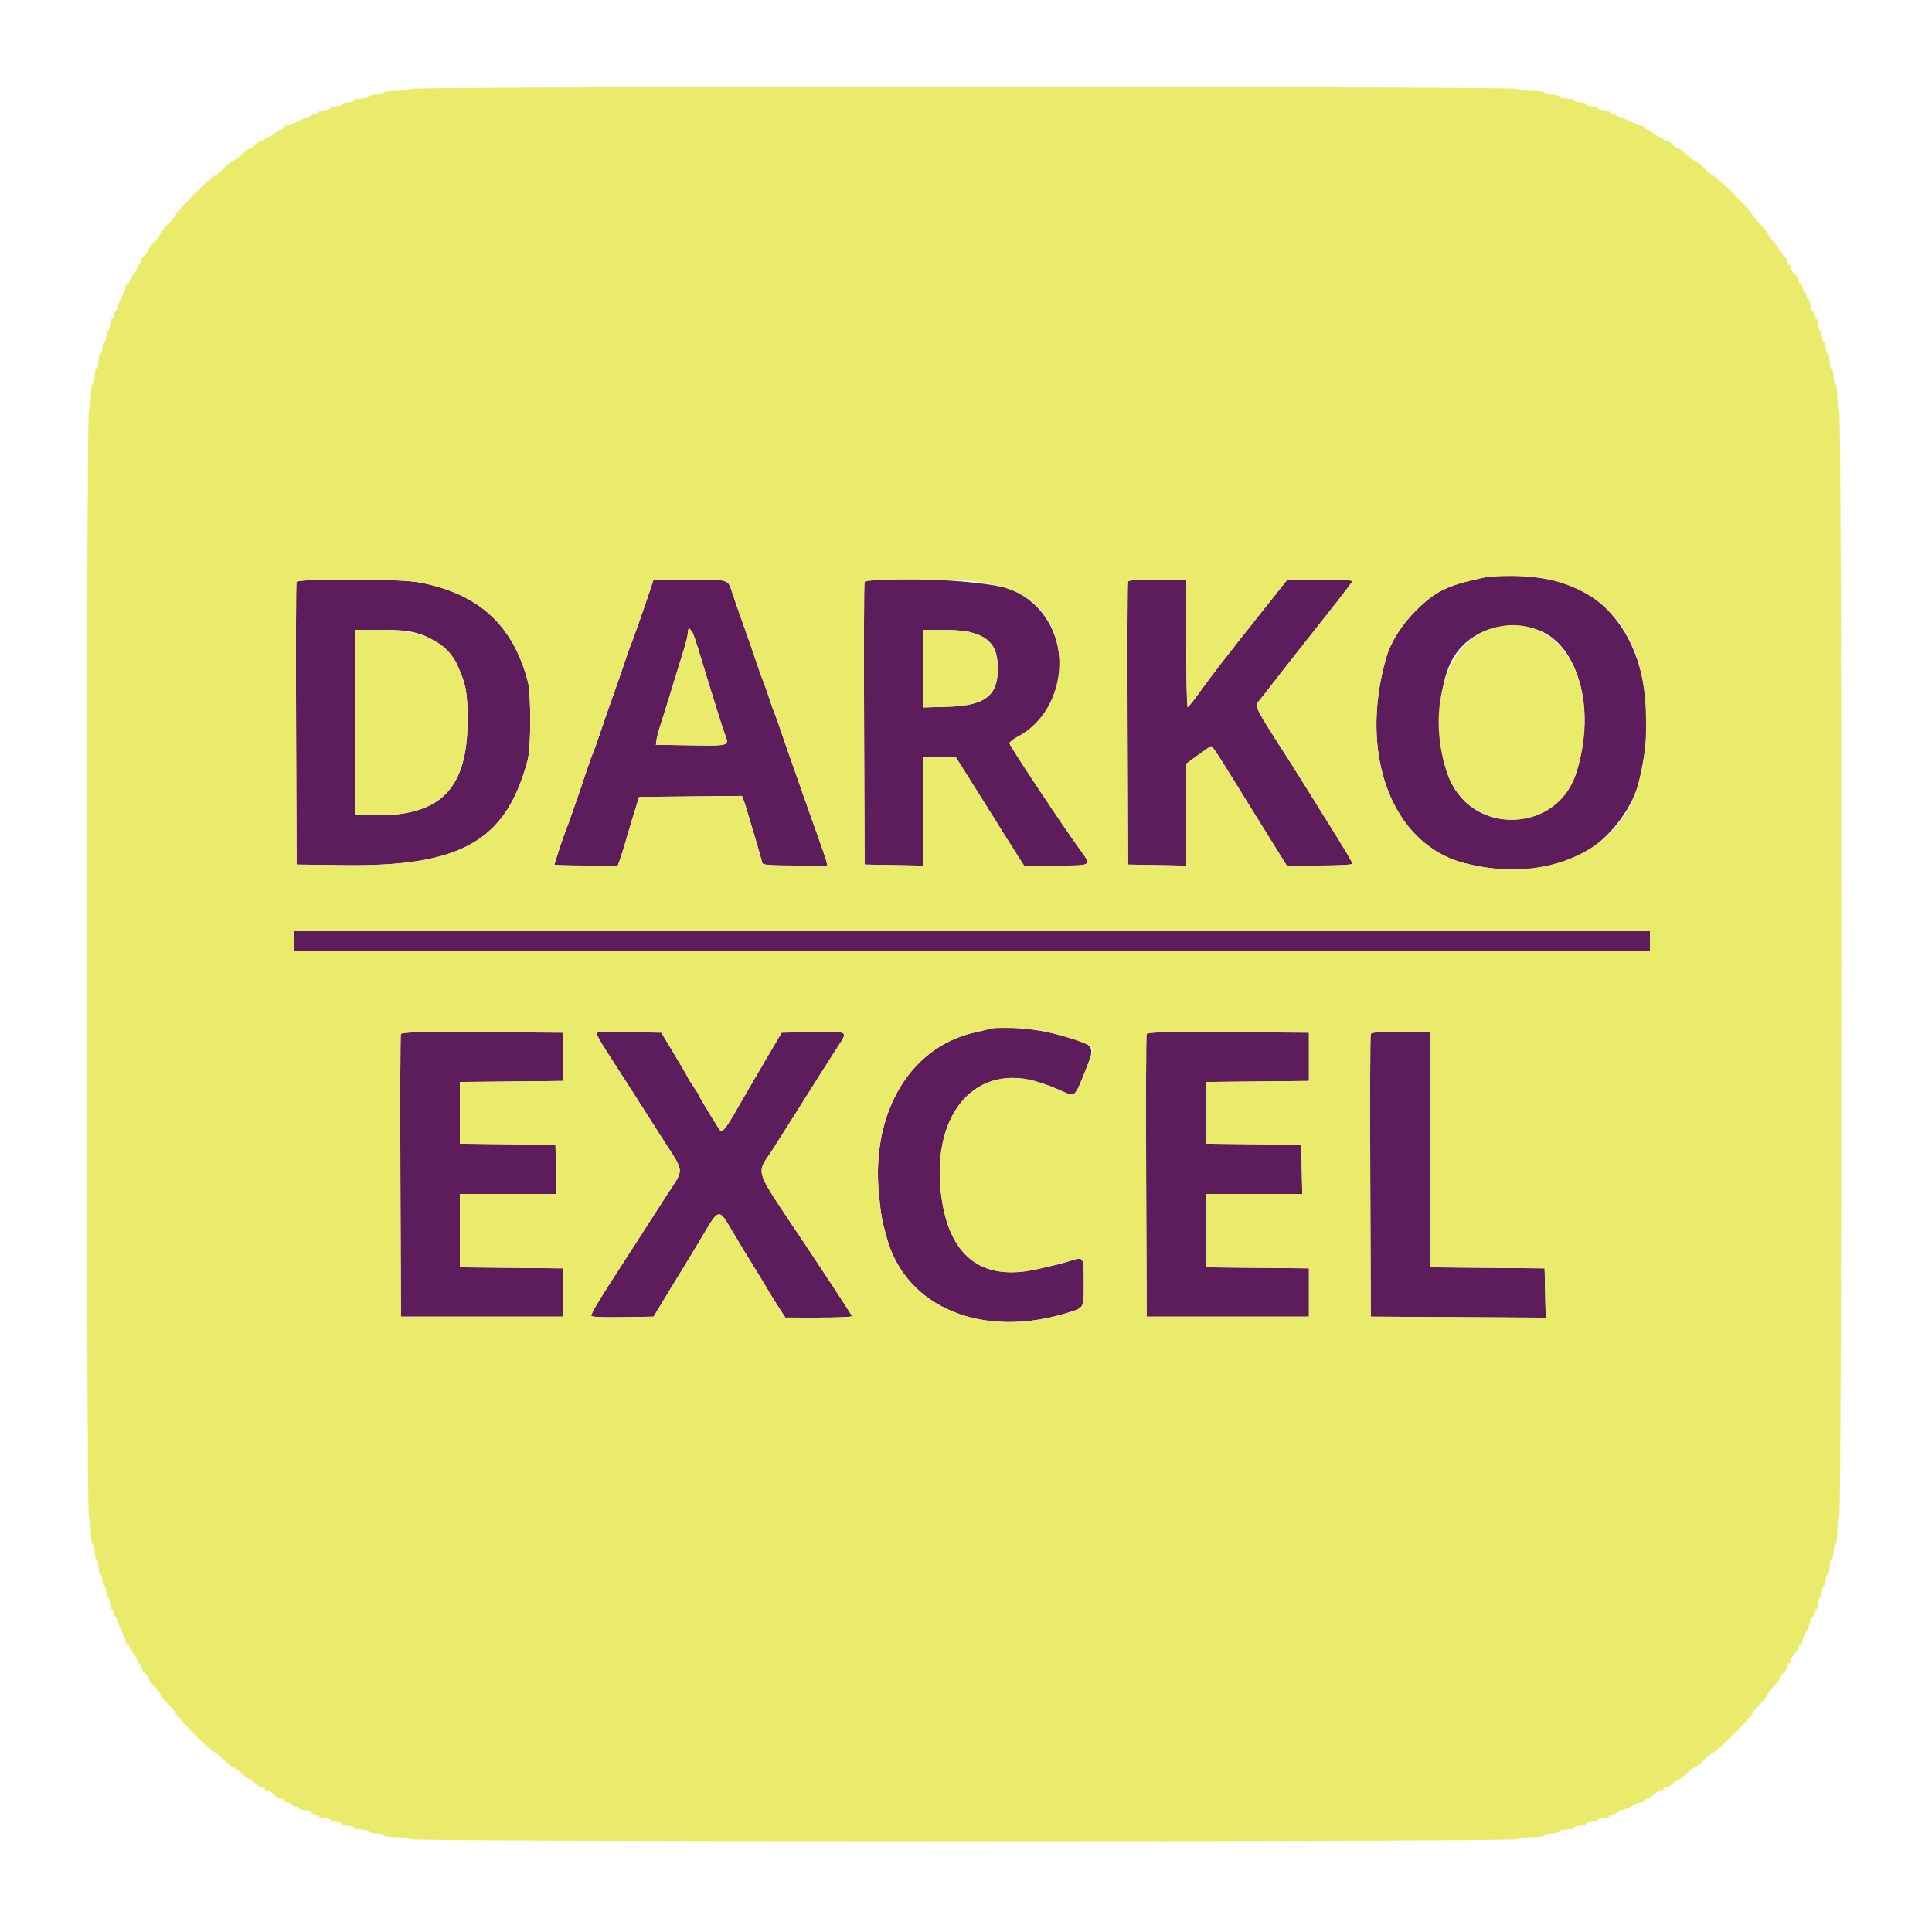
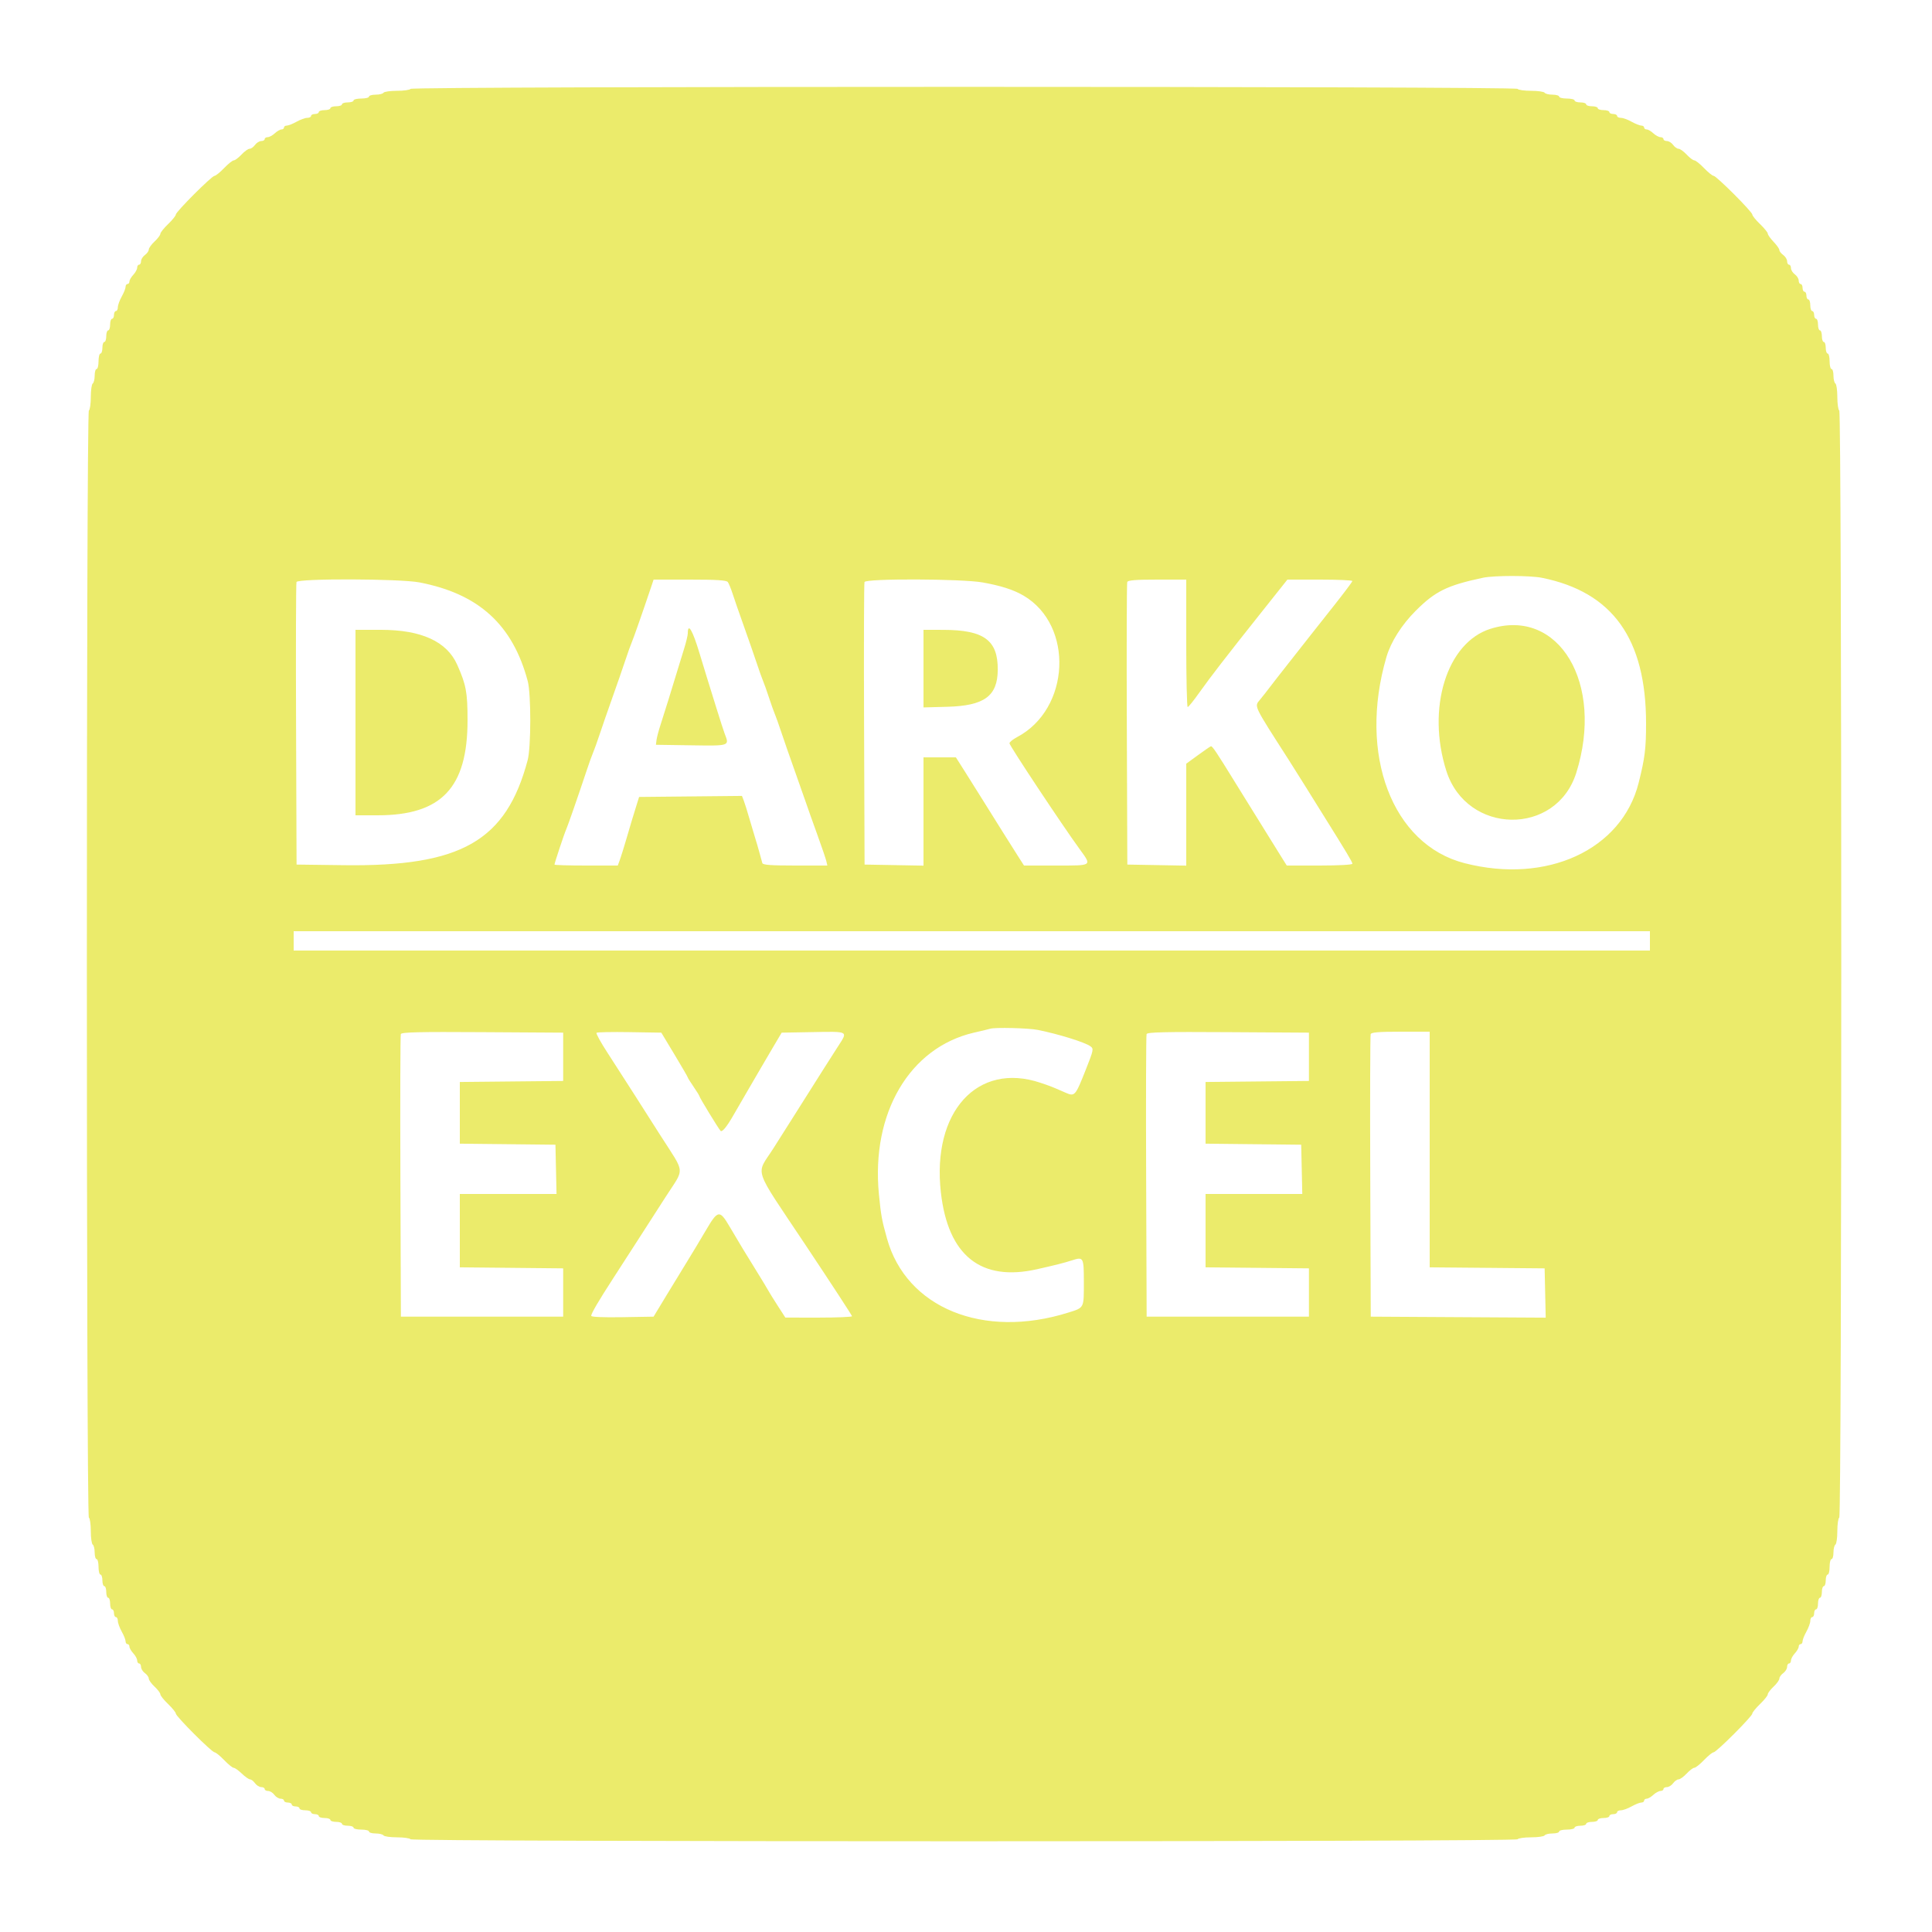
<svg xmlns="http://www.w3.org/2000/svg" id="svg" version="1.1" width="400" height="400" viewBox="0, 0, 400,400">
  <g id="svgg">
-     <path id="path0" d="M307.000 119.623 C 299.597 121.207,297.163 122.404,293.109 126.454 C 290.191 129.369,287.966 132.885,287.045 136.036 C 281.154 156.195,288.215 174.842,303.204 178.705 C 311.941 180.957,320.287 180.337,327.324 176.913 C 332.509 174.389,337.835 167.771,339.267 162.072 C 344.337 141.898,337.512 124.456,323.000 120.500 C 318.184 119.187,310.901 118.788,307.000 119.623 M61.384 120.500 C 61.279 120.775,61.240 134.050,61.297 150.000 L 61.400 179.000 71.200 179.128 C 95.482 179.445,104.783 174.132,109.242 157.400 C 109.962 154.697,109.973 143.676,109.258 141.000 C 106.140 129.333,99.104 122.929,86.823 120.579 C 82.768 119.803,61.675 119.738,61.384 120.500 M134.684 121.900 C 133.103 126.614,131.120 132.270,130.793 133.000 C 130.595 133.440,129.985 135.150,129.437 136.800 C 128.888 138.450,127.702 141.870,126.800 144.400 C 125.898 146.930,124.712 150.350,124.163 152.000 C 123.615 153.650,123.002 155.360,122.800 155.800 C 122.598 156.240,121.984 157.950,121.435 159.600 C 119.598 165.118,117.555 170.992,117.193 171.800 C 116.800 172.676,114.800 178.700,114.800 179.008 C 114.800 179.114,117.748 179.200,121.351 179.200 L 127.903 179.200 128.310 178.100 C 128.534 177.495,129.111 175.650,129.594 174.000 C 130.625 170.471,130.998 169.228,131.757 166.800 L 132.319 165.000 142.965 164.893 L 153.611 164.787 153.969 165.693 C 154.166 166.192,154.715 167.950,155.190 169.600 C 155.666 171.250,156.201 173.050,156.381 173.600 C 156.560 174.150,156.929 175.410,157.201 176.400 C 157.472 177.390,157.757 178.425,157.835 178.700 C 157.940 179.074,159.648 179.200,164.634 179.200 L 171.293 179.200 171.087 178.300 C 170.973 177.805,170.131 175.330,169.214 172.800 C 168.298 170.270,167.211 167.210,166.800 166.000 C 166.389 164.790,165.311 161.730,164.406 159.200 C 163.501 156.670,162.312 153.250,161.763 151.600 C 161.215 149.950,160.606 148.240,160.409 147.800 C 160.213 147.360,159.669 145.830,159.200 144.400 C 158.731 142.970,158.187 141.440,157.991 141.000 C 157.794 140.560,157.185 138.850,156.637 137.200 C 156.088 135.550,154.899 132.130,153.995 129.600 C 153.090 127.070,152.059 124.100,151.705 123.000 C 150.689 119.846,151.144 120.000,142.812 120.000 L 135.322 120.000 134.684 121.900 M178.984 120.500 C 178.879 120.775,178.840 134.050,178.897 150.000 L 179.000 179.000 185.100 179.110 L 191.200 179.221 191.200 168.010 L 191.200 156.800 194.553 156.800 L 197.906 156.800 199.617 159.500 C 200.558 160.985,202.169 163.550,203.198 165.200 C 206.673 170.772,209.320 174.990,210.667 177.100 L 212.008 179.200 218.580 179.200 C 226.312 179.200,226.102 179.349,223.470 175.722 C 219.824 170.697,209.000 154.372,209.000 153.897 C 209.000 153.645,209.701 153.070,210.558 152.620 C 223.262 145.935,221.972 126.360,208.527 121.796 C 203.449 120.072,179.548 119.023,178.984 120.500 M233.384 120.500 C 233.279 120.775,233.240 134.050,233.297 150.000 L 233.400 179.000 239.500 179.110 L 245.600 179.221 245.600 168.668 L 245.600 158.115 248.010 156.357 C 249.336 155.391,250.551 154.557,250.710 154.504 C 250.983 154.413,251.912 155.801,255.727 162.000 C 256.607 163.430,258.170 165.950,259.200 167.600 C 260.230 169.250,261.849 171.860,262.799 173.400 C 263.749 174.940,264.950 176.875,265.468 177.700 L 266.411 179.200 273.206 179.200 C 277.110 179.200,280.000 179.042,280.000 178.829 C 280.000 178.482,278.859 176.574,274.000 168.800 C 272.900 167.040,271.134 164.205,270.075 162.500 C 269.016 160.795,267.515 158.410,266.738 157.200 C 259.472 145.878,259.676 146.304,260.835 144.907 C 261.366 144.266,262.250 143.144,262.800 142.413 C 263.350 141.682,265.306 139.175,267.147 136.842 C 268.987 134.509,270.914 132.060,271.428 131.400 C 271.943 130.740,274.077 128.040,276.171 125.400 C 278.264 122.760,279.982 120.465,279.989 120.300 C 279.995 120.135,276.972 120.000,273.272 120.000 L 266.543 120.000 261.972 125.747 C 259.457 128.908,256.925 132.103,256.343 132.847 C 255.762 133.591,254.142 135.666,252.743 137.459 C 251.345 139.251,249.300 141.989,248.200 143.543 C 247.100 145.097,246.065 146.376,245.900 146.385 C 245.735 146.393,245.600 140.460,245.600 133.200 L 245.600 120.000 239.587 120.000 C 235.146 120.000,233.525 120.131,233.384 120.500 M317.804 130.218 C 326.636 132.786,330.588 146.578,326.344 160.023 C 322.853 171.083,307.779 173.240,301.349 163.600 C 297.479 157.797,296.994 143.905,300.423 137.040 C 303.453 130.972,310.663 128.142,317.804 130.218 M86.989 131.280 C 89.926 132.200,93.583 135.218,94.646 137.600 C 96.507 141.766,96.800 143.337,96.800 149.127 C 96.800 163.099,91.405 168.800,78.180 168.800 L 73.600 168.800 73.600 149.600 L 73.600 130.400 78.889 130.400 C 83.220 130.400,84.686 130.559,86.989 131.280 M143.565 131.300 C 143.756 131.795,144.317 133.550,144.812 135.200 C 145.306 136.850,146.021 139.190,146.400 140.400 C 146.779 141.610,147.673 144.490,148.388 146.800 C 149.103 149.110,149.848 151.413,150.044 151.919 C 151.031 154.465,151.135 154.429,143.100 154.309 L 135.800 154.200 135.927 153.200 C 135.996 152.650,136.379 151.210,136.777 150.000 C 137.409 148.079,139.369 141.767,140.440 138.200 C 140.639 137.540,141.161 135.845,141.600 134.434 C 142.040 133.023,142.400 131.538,142.400 131.134 C 142.400 130.110,143.146 130.216,143.565 131.300 M201.004 130.906 C 205.302 132.229,206.615 134.064,206.575 138.693 C 206.529 144.131,203.795 146.124,196.100 146.333 L 191.200 146.465 191.200 138.433 L 191.200 130.400 195.300 130.406 C 197.555 130.409,200.122 130.634,201.004 130.906 M60.800 194.800 L 60.800 196.800 201.200 196.800 L 341.600 196.800 341.600 194.800 L 341.600 192.800 201.200 192.800 L 60.800 192.800 60.800 194.800 M205.000 212.991 C 204.780 213.062,203.280 213.423,201.667 213.794 C 188.327 216.863,180.326 230.458,181.971 247.264 C 182.401 251.653,182.563 252.542,183.634 256.400 C 187.628 270.790,203.557 277.300,221.200 271.752 C 224.490 270.718,224.400 270.892,224.400 265.575 C 224.400 260.278,224.343 260.170,221.930 260.945 C 220.266 261.480,218.766 261.861,214.723 262.775 C 203.087 265.408,196.279 259.975,194.798 246.874 C 192.914 230.200,202.347 219.805,215.400 224.171 C 217.458 224.860,217.906 225.036,220.545 226.200 C 222.531 227.075,222.615 226.981,224.793 221.482 C 226.865 216.250,226.907 216.300,218.600 214.090 C 214.323 212.952,206.974 212.358,205.000 212.991 M82.986 214.096 C 82.880 214.373,82.840 227.650,82.897 243.600 L 83.000 272.600 99.800 272.600 L 116.600 272.600 116.600 267.600 L 116.600 262.600 105.900 262.493 L 95.200 262.387 95.200 254.793 L 95.200 247.200 105.212 247.200 L 115.224 247.200 115.112 242.100 L 115.000 237.000 105.100 236.893 L 95.200 236.786 95.200 230.400 L 95.200 224.013 105.900 223.907 L 116.600 223.800 116.600 218.800 L 116.600 213.800 99.889 213.696 C 86.734 213.613,83.137 213.699,82.986 214.096 M123.501 213.832 C 123.363 213.970,124.381 215.819,125.762 217.941 C 127.143 220.064,129.592 223.870,131.203 226.400 C 132.814 228.930,135.338 232.890,136.812 235.200 C 141.928 243.217,141.800 241.610,137.816 247.800 C 136.542 249.780,134.053 253.650,132.285 256.400 C 130.517 259.150,128.079 262.930,126.866 264.800 C 123.957 269.286,122.400 271.946,122.400 272.428 C 122.400 272.672,124.829 272.778,128.859 272.710 L 135.317 272.600 137.980 268.200 C 139.445 265.780,141.423 262.540,142.376 261.000 C 143.329 259.460,145.029 256.631,146.154 254.714 C 148.625 250.503,148.982 250.442,151.015 253.884 C 153.545 258.167,154.169 259.200,156.407 262.800 C 157.569 264.670,158.718 266.567,158.960 267.015 C 159.202 267.464,160.120 268.947,161.000 270.312 L 162.600 272.793 169.500 272.797 C 173.295 272.798,176.400 272.667,176.400 272.506 C 176.400 272.344,172.051 265.683,166.736 257.704 C 155.693 241.127,156.477 243.476,160.092 237.800 C 161.212 236.040,163.180 232.935,164.465 230.900 C 170.446 221.423,171.845 219.217,173.473 216.691 C 175.594 213.399,175.865 213.548,168.001 213.689 L 161.835 213.800 160.061 216.800 C 159.085 218.450,157.975 220.340,157.595 221.000 C 157.214 221.660,155.956 223.820,154.800 225.800 C 153.644 227.780,152.339 230.030,151.902 230.800 C 150.513 233.245,149.512 234.472,149.185 234.131 C 148.761 233.688,144.800 227.195,144.800 226.943 C 144.800 226.833,144.260 225.959,143.600 225.000 C 142.940 224.041,142.400 223.177,142.400 223.081 C 142.400 222.984,141.166 220.857,139.659 218.353 L 136.917 213.800 130.335 213.691 C 126.714 213.631,123.639 213.694,123.501 213.832 M237.386 214.096 C 237.280 214.373,237.240 227.650,237.297 243.600 L 237.400 272.600 254.200 272.600 L 271.000 272.600 271.000 267.600 L 271.000 262.600 260.300 262.493 L 249.600 262.387 249.600 254.793 L 249.600 247.200 259.612 247.200 L 269.624 247.200 269.512 242.100 L 269.400 237.000 259.500 236.893 L 249.600 236.786 249.600 230.400 L 249.600 224.013 260.300 223.907 L 271.000 223.800 271.000 218.800 L 271.000 213.800 254.289 213.696 C 241.134 213.613,237.537 213.699,237.386 214.096 M283.784 214.100 C 283.679 214.375,283.640 227.650,283.697 243.600 L 283.800 272.600 301.912 272.704 L 320.024 272.808 319.912 267.704 L 319.800 262.600 307.900 262.494 L 296.000 262.388 296.000 237.994 L 296.000 213.600 289.987 213.600 C 285.546 213.600,283.925 213.731,283.784 214.100 " stroke="none" fill="#5d1d5c" fill-rule="evenodd" />
    <path id="path1" d="M85.000 18.400 C 84.864 18.620,83.604 18.800,82.200 18.800 C 80.796 18.800,79.536 18.980,79.400 19.200 C 79.264 19.420,78.533 19.600,77.776 19.600 C 77.019 19.600,76.400 19.780,76.400 20.000 C 76.400 20.220,75.680 20.400,74.800 20.400 C 73.920 20.400,73.200 20.580,73.200 20.800 C 73.200 21.020,72.660 21.200,72.000 21.200 C 71.340 21.200,70.800 21.380,70.800 21.600 C 70.800 21.820,70.260 22.000,69.600 22.000 C 68.940 22.000,68.400 22.180,68.400 22.400 C 68.400 22.620,67.860 22.800,67.200 22.800 C 66.540 22.800,66.000 22.980,66.000 23.200 C 66.000 23.420,65.640 23.600,65.200 23.600 C 64.760 23.600,64.400 23.780,64.400 24.000 C 64.400 24.220,64.045 24.400,63.612 24.400 C 63.179 24.400,62.183 24.760,61.400 25.200 C 60.617 25.640,59.711 26.000,59.388 26.000 C 59.065 26.000,58.800 26.180,58.800 26.400 C 58.800 26.620,58.564 26.800,58.275 26.800 C 57.987 26.800,57.364 27.160,56.892 27.600 C 56.420 28.040,55.756 28.400,55.417 28.400 C 55.078 28.400,54.800 28.580,54.800 28.800 C 54.800 29.020,54.480 29.200,54.088 29.200 C 53.697 29.200,53.117 29.560,52.800 30.000 C 52.483 30.440,51.975 30.800,51.672 30.800 C 51.369 30.800,50.617 31.340,50.000 32.000 C 49.383 32.660,48.667 33.200,48.408 33.200 C 48.149 33.200,47.246 33.920,46.400 34.800 C 45.554 35.680,44.666 36.400,44.426 36.400 C 43.857 36.400,36.400 43.857,36.400 44.426 C 36.400 44.666,35.680 45.554,34.800 46.400 C 33.920 47.246,33.200 48.149,33.200 48.408 C 33.200 48.667,32.660 49.383,32.000 50.000 C 31.340 50.617,30.800 51.369,30.800 51.672 C 30.800 51.975,30.440 52.483,30.000 52.800 C 29.560 53.117,29.200 53.697,29.200 54.088 C 29.200 54.480,29.020 54.800,28.800 54.800 C 28.580 54.800,28.400 55.078,28.400 55.417 C 28.400 55.756,28.040 56.420,27.600 56.892 C 27.160 57.364,26.800 57.987,26.800 58.275 C 26.800 58.564,26.620 58.800,26.400 58.800 C 26.180 58.800,26.000 59.065,26.000 59.388 C 26.000 59.711,25.640 60.617,25.200 61.400 C 24.760 62.183,24.400 63.179,24.400 63.612 C 24.400 64.045,24.220 64.400,24.000 64.400 C 23.780 64.400,23.600 64.760,23.600 65.200 C 23.600 65.640,23.420 66.000,23.200 66.000 C 22.980 66.000,22.800 66.540,22.800 67.200 C 22.800 67.860,22.620 68.400,22.400 68.400 C 22.180 68.400,22.000 68.940,22.000 69.600 C 22.000 70.260,21.820 70.800,21.600 70.800 C 21.380 70.800,21.200 71.340,21.200 72.000 C 21.200 72.660,21.020 73.200,20.800 73.200 C 20.580 73.200,20.400 73.920,20.400 74.800 C 20.400 75.680,20.220 76.400,20.000 76.400 C 19.780 76.400,19.600 77.019,19.600 77.776 C 19.600 78.533,19.420 79.264,19.200 79.400 C 18.980 79.536,18.800 80.796,18.800 82.200 C 18.800 83.604,18.620 84.864,18.400 85.000 C 17.846 85.343,17.846 313.857,18.400 314.200 C 18.620 314.336,18.800 315.596,18.800 317.000 C 18.800 318.404,18.980 319.664,19.200 319.800 C 19.420 319.936,19.600 320.667,19.600 321.424 C 19.600 322.181,19.780 322.800,20.000 322.800 C 20.220 322.800,20.400 323.520,20.400 324.400 C 20.400 325.280,20.580 326.000,20.800 326.000 C 21.020 326.000,21.200 326.540,21.200 327.200 C 21.200 327.860,21.380 328.400,21.600 328.400 C 21.820 328.400,22.000 328.940,22.000 329.600 C 22.000 330.260,22.180 330.800,22.400 330.800 C 22.620 330.800,22.800 331.340,22.800 332.000 C 22.800 332.660,22.980 333.200,23.200 333.200 C 23.420 333.200,23.600 333.560,23.600 334.000 C 23.600 334.440,23.780 334.800,24.000 334.800 C 24.220 334.800,24.400 335.155,24.400 335.588 C 24.400 336.021,24.760 337.017,25.200 337.800 C 25.640 338.583,26.000 339.489,26.000 339.812 C 26.000 340.135,26.180 340.400,26.400 340.400 C 26.620 340.400,26.800 340.636,26.800 340.925 C 26.800 341.213,27.160 341.836,27.600 342.308 C 28.040 342.780,28.400 343.444,28.400 343.783 C 28.400 344.122,28.580 344.400,28.800 344.400 C 29.020 344.400,29.200 344.720,29.200 345.112 C 29.200 345.503,29.560 346.083,30.000 346.400 C 30.440 346.717,30.800 347.225,30.800 347.528 C 30.800 347.831,31.340 348.583,32.000 349.200 C 32.660 349.817,33.200 350.533,33.200 350.792 C 33.200 351.051,33.920 351.954,34.800 352.800 C 35.680 353.646,36.400 354.534,36.400 354.774 C 36.400 355.343,43.857 362.800,44.426 362.800 C 44.666 362.800,45.554 363.520,46.400 364.400 C 47.246 365.280,48.133 366.000,48.372 366.000 C 48.612 366.000,49.372 366.540,50.063 367.200 C 50.754 367.860,51.522 368.400,51.771 368.400 C 52.020 368.400,52.483 368.760,52.800 369.200 C 53.117 369.640,53.697 370.000,54.088 370.000 C 54.480 370.000,54.800 370.180,54.800 370.400 C 54.800 370.620,55.120 370.800,55.512 370.800 C 55.903 370.800,56.483 371.160,56.800 371.600 C 57.117 372.040,57.697 372.400,58.088 372.400 C 58.480 372.400,58.800 372.580,58.800 372.800 C 58.800 373.020,59.160 373.200,59.600 373.200 C 60.040 373.200,60.400 373.380,60.400 373.600 C 60.400 373.820,60.760 374.000,61.200 374.000 C 61.640 374.000,62.000 374.180,62.000 374.400 C 62.000 374.620,62.540 374.800,63.200 374.800 C 63.860 374.800,64.400 374.980,64.400 375.200 C 64.400 375.420,64.760 375.600,65.200 375.600 C 65.640 375.600,66.000 375.780,66.000 376.000 C 66.000 376.220,66.540 376.400,67.200 376.400 C 67.860 376.400,68.400 376.580,68.400 376.800 C 68.400 377.020,68.940 377.200,69.600 377.200 C 70.260 377.200,70.800 377.380,70.800 377.600 C 70.800 377.820,71.340 378.000,72.000 378.000 C 72.660 378.000,73.200 378.180,73.200 378.400 C 73.200 378.620,73.920 378.800,74.800 378.800 C 75.680 378.800,76.400 378.980,76.400 379.200 C 76.400 379.420,77.019 379.600,77.776 379.600 C 78.533 379.600,79.264 379.780,79.400 380.000 C 79.536 380.220,80.796 380.400,82.200 380.400 C 83.604 380.400,84.864 380.580,85.000 380.800 C 85.343 381.354,313.857 381.354,314.200 380.800 C 314.336 380.580,315.596 380.400,317.000 380.400 C 318.404 380.400,319.664 380.220,319.800 380.000 C 319.936 379.780,320.667 379.600,321.424 379.600 C 322.181 379.600,322.800 379.420,322.800 379.200 C 322.800 378.980,323.520 378.800,324.400 378.800 C 325.280 378.800,326.000 378.620,326.000 378.400 C 326.000 378.180,326.540 378.000,327.200 378.000 C 327.860 378.000,328.400 377.820,328.400 377.600 C 328.400 377.380,328.940 377.200,329.600 377.200 C 330.260 377.200,330.800 377.020,330.800 376.800 C 330.800 376.580,331.340 376.400,332.000 376.400 C 332.660 376.400,333.200 376.220,333.200 376.000 C 333.200 375.780,333.560 375.600,334.000 375.600 C 334.440 375.600,334.800 375.420,334.800 375.200 C 334.800 374.980,335.155 374.800,335.588 374.800 C 336.021 374.800,337.017 374.440,337.800 374.000 C 338.583 373.560,339.489 373.200,339.812 373.200 C 340.135 373.200,340.400 373.020,340.400 372.800 C 340.400 372.580,340.636 372.400,340.925 372.400 C 341.213 372.400,341.836 372.040,342.308 371.600 C 342.780 371.160,343.444 370.800,343.783 370.800 C 344.122 370.800,344.400 370.620,344.400 370.400 C 344.400 370.180,344.720 370.000,345.112 370.000 C 345.503 370.000,346.083 369.640,346.400 369.200 C 346.717 368.760,347.225 368.400,347.528 368.400 C 347.831 368.400,348.583 367.860,349.200 367.200 C 349.817 366.540,350.533 366.000,350.792 366.000 C 351.051 366.000,351.954 365.280,352.800 364.400 C 353.646 363.520,354.534 362.800,354.774 362.800 C 355.343 362.800,362.800 355.343,362.800 354.774 C 362.800 354.534,363.520 353.646,364.400 352.800 C 365.280 351.954,366.000 351.051,366.000 350.792 C 366.000 350.533,366.540 349.817,367.200 349.200 C 367.860 348.583,368.400 347.831,368.400 347.528 C 368.400 347.225,368.760 346.717,369.200 346.400 C 369.640 346.083,370.000 345.503,370.000 345.112 C 370.000 344.720,370.180 344.400,370.400 344.400 C 370.620 344.400,370.800 344.122,370.800 343.783 C 370.800 343.444,371.160 342.780,371.600 342.308 C 372.040 341.836,372.400 341.213,372.400 340.925 C 372.400 340.636,372.580 340.400,372.800 340.400 C 373.020 340.400,373.200 340.135,373.200 339.812 C 373.200 339.489,373.560 338.583,374.000 337.800 C 374.440 337.017,374.800 336.021,374.800 335.588 C 374.800 335.155,374.980 334.800,375.200 334.800 C 375.420 334.800,375.600 334.440,375.600 334.000 C 375.600 333.560,375.780 333.200,376.000 333.200 C 376.220 333.200,376.400 332.660,376.400 332.000 C 376.400 331.340,376.580 330.800,376.800 330.800 C 377.020 330.800,377.200 330.260,377.200 329.600 C 377.200 328.940,377.380 328.400,377.600 328.400 C 377.820 328.400,378.000 327.860,378.000 327.200 C 378.000 326.540,378.180 326.000,378.400 326.000 C 378.620 326.000,378.800 325.280,378.800 324.400 C 378.800 323.520,378.980 322.800,379.200 322.800 C 379.420 322.800,379.600 322.181,379.600 321.424 C 379.600 320.667,379.780 319.936,380.000 319.800 C 380.220 319.664,380.400 318.404,380.400 317.000 C 380.400 315.596,380.580 314.336,380.800 314.200 C 381.354 313.857,381.354 85.343,380.800 85.000 C 380.580 84.864,380.400 83.604,380.400 82.200 C 380.400 80.796,380.220 79.536,380.000 79.400 C 379.780 79.264,379.600 78.533,379.600 77.776 C 379.600 77.019,379.420 76.400,379.200 76.400 C 378.980 76.400,378.800 75.680,378.800 74.800 C 378.800 73.920,378.620 73.200,378.400 73.200 C 378.180 73.200,378.000 72.660,378.000 72.000 C 378.000 71.340,377.820 70.800,377.600 70.800 C 377.380 70.800,377.200 70.260,377.200 69.600 C 377.200 68.940,377.020 68.400,376.800 68.400 C 376.580 68.400,376.400 67.860,376.400 67.200 C 376.400 66.540,376.220 66.000,376.000 66.000 C 375.780 66.000,375.600 65.640,375.600 65.200 C 375.600 64.760,375.420 64.400,375.200 64.400 C 374.980 64.400,374.800 63.860,374.800 63.200 C 374.800 62.540,374.620 62.000,374.400 62.000 C 374.180 62.000,374.000 61.640,374.000 61.200 C 374.000 60.760,373.820 60.400,373.600 60.400 C 373.380 60.400,373.200 60.040,373.200 59.600 C 373.200 59.160,373.020 58.800,372.800 58.800 C 372.580 58.800,372.400 58.480,372.400 58.088 C 372.400 57.697,372.040 57.117,371.600 56.800 C 371.160 56.483,370.800 55.903,370.800 55.512 C 370.800 55.120,370.620 54.800,370.400 54.800 C 370.180 54.800,370.000 54.480,370.000 54.088 C 370.000 53.697,369.640 53.117,369.200 52.800 C 368.760 52.483,368.400 52.020,368.400 51.771 C 368.400 51.522,367.860 50.754,367.200 50.063 C 366.540 49.372,366.000 48.612,366.000 48.372 C 366.000 48.133,365.280 47.246,364.400 46.400 C 363.520 45.554,362.800 44.666,362.800 44.426 C 362.800 43.857,355.343 36.400,354.774 36.400 C 354.534 36.400,353.646 35.680,352.800 34.800 C 351.954 33.920,351.051 33.200,350.792 33.200 C 350.533 33.200,349.817 32.660,349.200 32.000 C 348.583 31.340,347.831 30.800,347.528 30.800 C 347.225 30.800,346.717 30.440,346.400 30.000 C 346.083 29.560,345.503 29.200,345.112 29.200 C 344.720 29.200,344.400 29.020,344.400 28.800 C 344.400 28.580,344.122 28.400,343.783 28.400 C 343.444 28.400,342.780 28.040,342.308 27.600 C 341.836 27.160,341.213 26.800,340.925 26.800 C 340.636 26.800,340.400 26.620,340.400 26.400 C 340.400 26.180,340.135 26.000,339.812 26.000 C 339.489 26.000,338.583 25.640,337.800 25.200 C 337.017 24.760,336.021 24.400,335.588 24.400 C 335.155 24.400,334.800 24.220,334.800 24.000 C 334.800 23.780,334.440 23.600,334.000 23.600 C 333.560 23.600,333.200 23.420,333.200 23.200 C 333.200 22.980,332.660 22.800,332.000 22.800 C 331.340 22.800,330.800 22.620,330.800 22.400 C 330.800 22.180,330.260 22.000,329.600 22.000 C 328.940 22.000,328.400 21.820,328.400 21.600 C 328.400 21.380,327.860 21.200,327.200 21.200 C 326.540 21.200,326.000 21.020,326.000 20.800 C 326.000 20.580,325.280 20.400,324.400 20.400 C 323.520 20.400,322.800 20.220,322.800 20.000 C 322.800 19.780,322.181 19.600,321.424 19.600 C 320.667 19.600,319.936 19.420,319.800 19.200 C 319.664 18.980,318.404 18.800,317.000 18.800 C 315.596 18.800,314.336 18.620,314.200 18.400 C 313.857 17.846,85.343 17.846,85.000 18.400 M319.269 119.632 C 333.896 122.597,340.800 132.271,340.800 149.800 C 340.800 154.977,340.553 156.953,339.267 162.072 C 335.780 175.945,320.263 183.103,303.204 178.705 C 288.215 174.842,281.154 156.195,287.045 136.036 C 287.966 132.885,290.191 129.369,293.109 126.454 C 297.163 122.404,299.597 121.207,307.000 119.623 C 309.329 119.124,316.794 119.130,319.269 119.632 M86.823 120.579 C 99.104 122.929,106.140 129.333,109.258 141.000 C 109.973 143.676,109.962 154.697,109.242 157.400 C 104.783 174.132,95.482 179.445,71.200 179.128 L 61.400 179.000 61.297 150.000 C 61.240 134.050,61.279 120.775,61.384 120.500 C 61.675 119.738,82.768 119.803,86.823 120.579 M150.681 120.500 C 150.890 120.775,151.351 121.900,151.705 123.000 C 152.059 124.100,153.090 127.070,153.995 129.600 C 154.899 132.130,156.088 135.550,156.637 137.200 C 157.185 138.850,157.794 140.560,157.991 141.000 C 158.187 141.440,158.731 142.970,159.200 144.400 C 159.669 145.830,160.213 147.360,160.409 147.800 C 160.606 148.240,161.215 149.950,161.763 151.600 C 162.312 153.250,163.501 156.670,164.406 159.200 C 165.311 161.730,166.389 164.790,166.800 166.000 C 167.211 167.210,168.298 170.270,169.214 172.800 C 170.131 175.330,170.973 177.805,171.087 178.300 L 171.293 179.200 164.634 179.200 C 159.648 179.200,157.940 179.074,157.835 178.700 C 157.757 178.425,157.472 177.390,157.201 176.400 C 156.929 175.410,156.560 174.150,156.381 173.600 C 156.201 173.050,155.666 171.250,155.190 169.600 C 154.715 167.950,154.166 166.192,153.969 165.693 L 153.611 164.787 142.965 164.893 L 132.319 165.000 131.757 166.800 C 130.998 169.228,130.625 170.471,129.594 174.000 C 129.111 175.650,128.534 177.495,128.310 178.100 L 127.903 179.200 121.351 179.200 C 117.748 179.200,114.800 179.114,114.800 179.008 C 114.800 178.700,116.800 172.676,117.193 171.800 C 117.555 170.992,119.598 165.118,121.435 159.600 C 121.984 157.950,122.598 156.240,122.800 155.800 C 123.002 155.360,123.615 153.650,124.163 152.000 C 124.712 150.350,125.898 146.930,126.800 144.400 C 127.702 141.870,128.888 138.450,129.437 136.800 C 129.985 135.150,130.595 133.440,130.793 133.000 C 131.120 132.270,133.103 126.614,134.684 121.900 L 135.322 120.000 142.812 120.000 C 148.335 120.000,150.402 120.131,150.681 120.500 M203.417 120.584 C 207.203 121.254,209.849 122.104,211.909 123.312 C 222.400 129.464,221.600 146.810,210.558 152.620 C 209.701 153.070,209.000 153.645,209.000 153.897 C 209.000 154.372,219.824 170.697,223.470 175.722 C 226.102 179.349,226.312 179.200,218.580 179.200 L 212.008 179.200 210.667 177.100 C 209.320 174.990,206.673 170.772,203.198 165.200 C 202.169 163.550,200.558 160.985,199.617 159.500 L 197.906 156.800 194.553 156.800 L 191.200 156.800 191.200 168.010 L 191.200 179.221 185.100 179.110 L 179.000 179.000 178.897 150.000 C 178.840 134.050,178.879 120.775,178.984 120.500 C 179.270 119.751,199.097 119.820,203.417 120.584 M245.600 133.200 C 245.600 140.460,245.735 146.393,245.900 146.385 C 246.065 146.376,247.100 145.097,248.200 143.543 C 249.300 141.989,251.345 139.251,252.743 137.459 C 254.142 135.666,255.762 133.591,256.343 132.847 C 256.925 132.103,259.457 128.908,261.972 125.747 L 266.543 120.000 273.272 120.000 C 276.972 120.000,279.995 120.135,279.989 120.300 C 279.982 120.465,278.264 122.760,276.171 125.400 C 274.077 128.040,271.943 130.740,271.428 131.400 C 270.914 132.060,268.987 134.509,267.147 136.842 C 265.306 139.175,263.350 141.682,262.800 142.413 C 262.250 143.144,261.366 144.266,260.835 144.907 C 259.676 146.304,259.472 145.878,266.738 157.200 C 267.515 158.410,269.016 160.795,270.075 162.500 C 271.134 164.205,272.900 167.040,274.000 168.800 C 278.859 176.574,280.000 178.482,280.000 178.829 C 280.000 179.042,277.110 179.200,273.206 179.200 L 266.411 179.200 265.468 177.700 C 264.950 176.875,263.749 174.940,262.799 173.400 C 261.849 171.860,260.230 169.250,259.200 167.600 C 258.170 165.950,256.607 163.430,255.727 162.000 C 251.912 155.801,250.983 154.413,250.710 154.504 C 250.551 154.557,249.336 155.391,248.010 156.357 L 245.600 158.115 245.600 168.668 L 245.600 179.221 239.500 179.110 L 233.400 179.000 233.297 150.000 C 233.240 134.050,233.279 120.775,233.384 120.500 C 233.525 120.131,235.146 120.000,239.587 120.000 L 245.600 120.000 245.600 133.200 M308.566 130.195 C 299.533 133.047,295.319 146.638,299.448 159.600 C 303.674 172.866,322.198 173.158,326.344 160.023 C 332.184 141.521,322.762 125.712,308.566 130.195 M73.600 149.600 L 73.600 168.800 78.180 168.800 C 91.405 168.800,96.800 163.099,96.800 149.127 C 96.800 143.337,96.507 141.766,94.646 137.600 C 92.508 132.810,87.233 130.400,78.889 130.400 L 73.600 130.400 73.600 149.600 M142.400 131.134 C 142.400 131.538,142.040 133.023,141.600 134.434 C 141.161 135.845,140.639 137.540,140.440 138.200 C 139.369 141.767,137.409 148.079,136.777 150.000 C 136.379 151.210,135.996 152.650,135.927 153.200 L 135.800 154.200 143.100 154.309 C 151.135 154.429,151.031 154.465,150.044 151.919 C 149.848 151.413,149.103 149.110,148.388 146.800 C 147.673 144.490,146.779 141.610,146.400 140.400 C 146.021 139.190,145.306 136.850,144.812 135.200 C 143.396 130.475,142.400 128.796,142.400 131.134 M191.200 138.433 L 191.200 146.465 196.100 146.333 C 203.795 146.124,206.529 144.131,206.575 138.693 C 206.628 132.549,203.729 130.419,195.300 130.406 L 191.200 130.400 191.200 138.433 M341.600 194.800 L 341.600 196.800 201.200 196.800 L 60.800 196.800 60.800 194.800 L 60.800 192.800 201.200 192.800 L 341.600 192.800 341.600 194.800 M214.869 213.232 C 219.272 214.125,224.632 215.795,225.776 216.632 C 226.466 217.136,226.416 217.383,224.793 221.482 C 222.615 226.981,222.531 227.075,220.545 226.200 C 217.906 225.036,217.458 224.860,215.400 224.171 C 202.347 219.805,192.914 230.200,194.798 246.874 C 196.279 259.975,203.087 265.408,214.723 262.775 C 218.766 261.861,220.266 261.480,221.930 260.945 C 224.343 260.170,224.400 260.278,224.400 265.575 C 224.400 270.892,224.490 270.718,221.200 271.752 C 203.557 277.300,187.628 270.790,183.634 256.400 C 182.563 252.542,182.401 251.653,181.971 247.264 C 180.326 230.458,188.327 216.863,201.667 213.794 C 203.280 213.423,204.780 213.062,205.000 212.991 C 205.993 212.673,212.949 212.843,214.869 213.232 M116.600 218.800 L 116.600 223.800 105.900 223.907 L 95.200 224.013 95.200 230.400 L 95.200 236.786 105.100 236.893 L 115.000 237.000 115.112 242.100 L 115.224 247.200 105.212 247.200 L 95.200 247.200 95.200 254.793 L 95.200 262.387 105.900 262.493 L 116.600 262.600 116.600 267.600 L 116.600 272.600 99.800 272.600 L 83.000 272.600 82.897 243.600 C 82.840 227.650,82.880 214.373,82.986 214.096 C 83.137 213.699,86.734 213.613,99.889 213.696 L 116.600 213.800 116.600 218.800 M139.659 218.353 C 141.166 220.857,142.400 222.984,142.400 223.081 C 142.400 223.177,142.940 224.041,143.600 225.000 C 144.260 225.959,144.800 226.833,144.800 226.943 C 144.800 227.195,148.761 233.688,149.185 234.131 C 149.512 234.472,150.513 233.245,151.902 230.800 C 152.339 230.030,153.644 227.780,154.800 225.800 C 155.956 223.820,157.214 221.660,157.595 221.000 C 157.975 220.340,159.085 218.450,160.061 216.800 L 161.835 213.800 168.001 213.689 C 175.865 213.548,175.594 213.399,173.473 216.691 C 171.845 219.217,170.446 221.423,164.465 230.900 C 163.180 232.935,161.212 236.040,160.092 237.800 C 156.477 243.476,155.693 241.127,166.736 257.704 C 172.051 265.683,176.400 272.344,176.400 272.506 C 176.400 272.667,173.295 272.798,169.500 272.797 L 162.600 272.793 161.000 270.312 C 160.120 268.947,159.202 267.464,158.960 267.015 C 158.718 266.567,157.569 264.670,156.407 262.800 C 154.169 259.200,153.545 258.167,151.015 253.884 C 148.982 250.442,148.625 250.503,146.154 254.714 C 145.029 256.631,143.329 259.460,142.376 261.000 C 141.423 262.540,139.445 265.780,137.980 268.200 L 135.317 272.600 128.859 272.710 C 124.829 272.778,122.400 272.672,122.400 272.428 C 122.400 271.946,123.957 269.286,126.866 264.800 C 128.079 262.930,130.517 259.150,132.285 256.400 C 134.053 253.650,136.542 249.780,137.816 247.800 C 141.800 241.610,141.928 243.217,136.812 235.200 C 135.338 232.890,132.814 228.930,131.203 226.400 C 129.592 223.870,127.143 220.064,125.762 217.941 C 124.381 215.819,123.363 213.970,123.501 213.832 C 123.639 213.694,126.714 213.631,130.335 213.691 L 136.917 213.800 139.659 218.353 M271.000 218.800 L 271.000 223.800 260.300 223.907 L 249.600 224.013 249.600 230.400 L 249.600 236.786 259.500 236.893 L 269.400 237.000 269.512 242.100 L 269.624 247.200 259.612 247.200 L 249.600 247.200 249.600 254.793 L 249.600 262.387 260.300 262.493 L 271.000 262.600 271.000 267.600 L 271.000 272.600 254.200 272.600 L 237.400 272.600 237.297 243.600 C 237.240 227.650,237.280 214.373,237.386 214.096 C 237.537 213.699,241.134 213.613,254.289 213.696 L 271.000 213.800 271.000 218.800 M296.000 237.994 L 296.000 262.388 307.900 262.494 L 319.800 262.600 319.912 267.704 L 320.024 272.808 301.912 272.704 L 283.800 272.600 283.697 243.600 C 283.640 227.650,283.679 214.375,283.784 214.100 C 283.925 213.731,285.546 213.600,289.987 213.600 L 296.000 213.600 296.000 237.994 " stroke="none" fill="#ebeb6b" fill-rule="evenodd" />
  </g>
</svg>